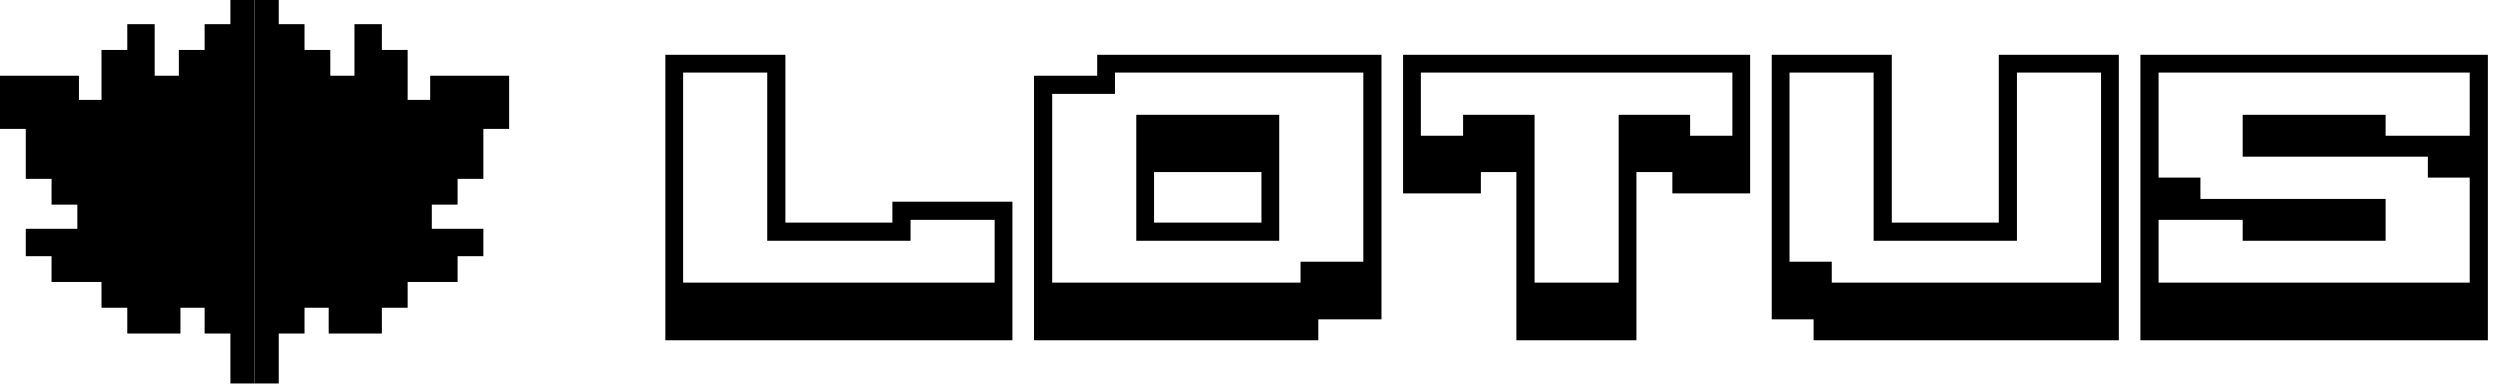
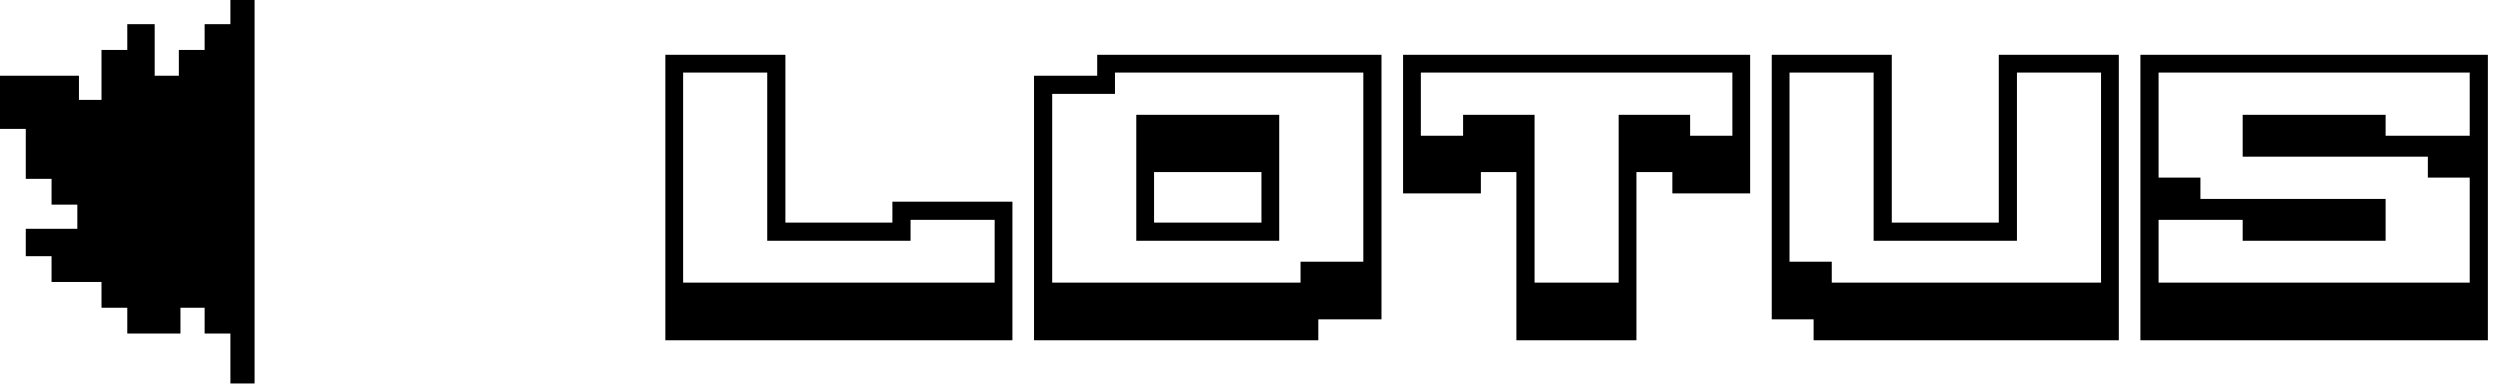
<svg xmlns="http://www.w3.org/2000/svg" width="820" height="126" viewBox="0 0 820 126" fill="none">
-   <path d="M91.427 0H83.5V125.778H91.427V109.396H99.883V100.94H107.81V109.396H125.25V100.94H133.706V92.484H150.089V84.028H158.544V75.044H141.633V67.117H150.089V58.661H158.544V42.279H167V24.839H141.104V32.766H133.706V16.383H125.25V7.927H116.266V24.839H108.339V16.383H99.883V7.927H91.427V0Z" fill="black" />
  <path d="M75.573 0H83.5V125.778H75.573V109.396H67.117V100.94H59.19V109.396H41.75V100.94H33.294V92.484H16.911V84.028H8.456V75.044H25.367V67.117H16.911V58.661H8.456V42.279H0V24.839H25.896V32.766H33.294V16.383H41.75V7.927H50.734V24.839H58.661V16.383H67.117V7.927H75.573V0Z" fill="black" />
  <path d="M332.075 111.609H218.238V17.975H257.608V73.016H292.705V66.152H332.075V111.609ZM326.247 92.701V72.109H298.662V78.973H251.651V23.803H224.066V92.701H326.247ZM453.127 104.745H432.406V111.609H339.161V24.839H359.882V17.975H453.127V104.745ZM447.17 85.837V23.803H365.71V30.797H345.118V92.701H426.578V85.837H447.17ZM419.585 78.973H372.703V37.66H419.585V78.973ZM413.757 73.016V56.439H378.531V73.016H413.757ZM574.047 63.432H548.534V56.439H536.749V111.609H497.379V56.439H485.723V63.432H460.21V17.975H574.047V63.432ZM568.219 44.524V23.803H466.038V44.524H479.895V37.66H503.336V92.701H530.921V37.66H554.362V44.524H568.219ZM694.97 111.609H594.861V104.745H581.133V17.975H620.503V73.016H655.6V17.975H694.97V111.609ZM689.142 92.701V23.803H661.557V78.973H614.546V23.803H586.961V85.837H600.818V92.701H689.142ZM816.022 111.609H702.056V17.975H816.022V111.609ZM810.065 92.701V58.252H796.337V51.388H735.598V37.66H782.48V44.524H810.065V23.803H708.013V58.252H721.741V65.246H782.48V78.973H735.598V72.109H708.013V92.701H810.065Z" fill="black" />
</svg>